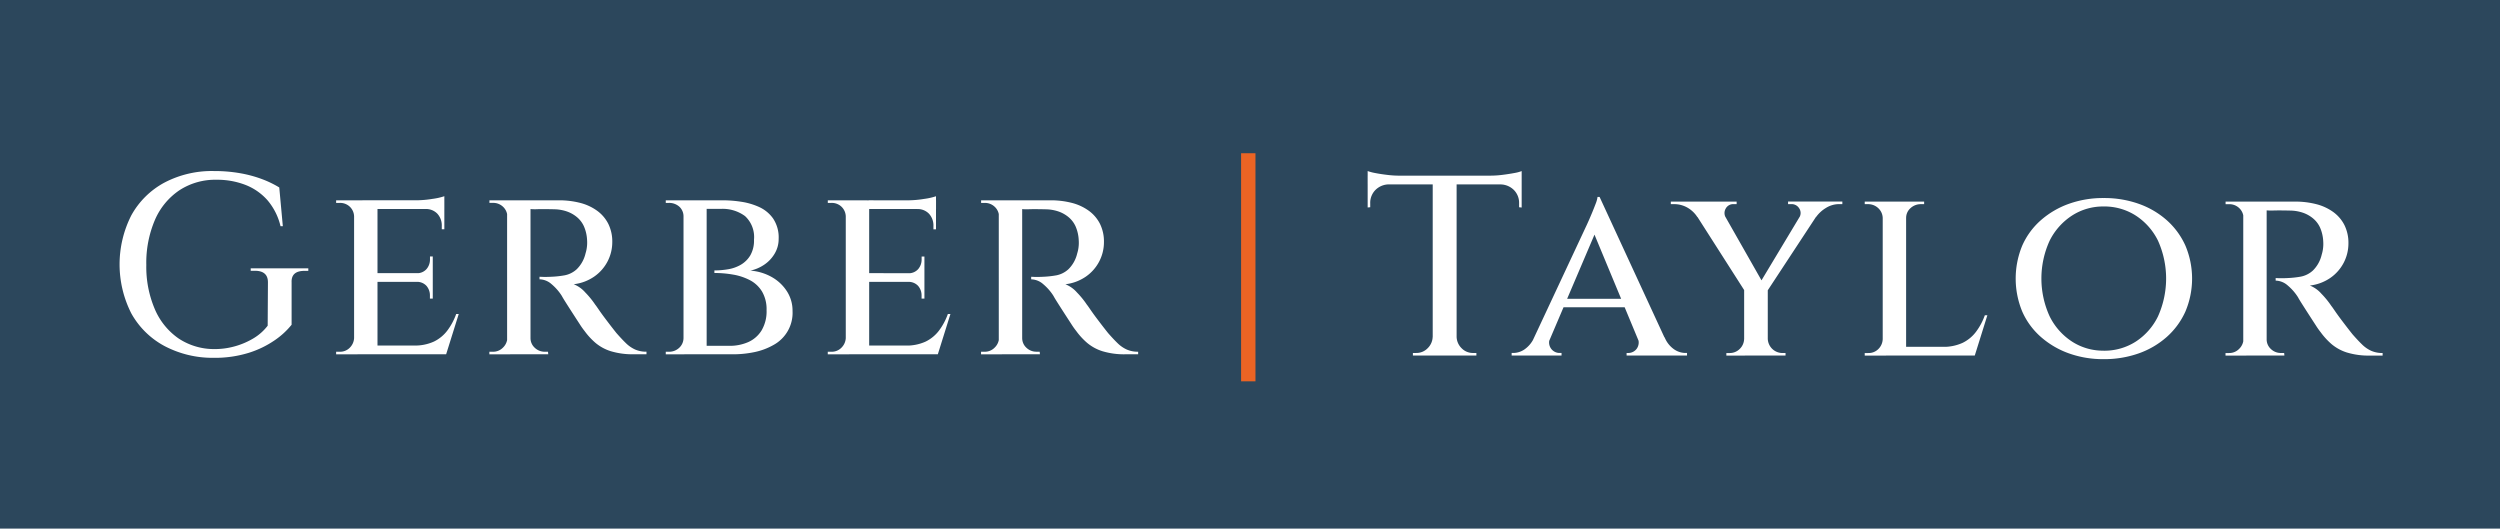
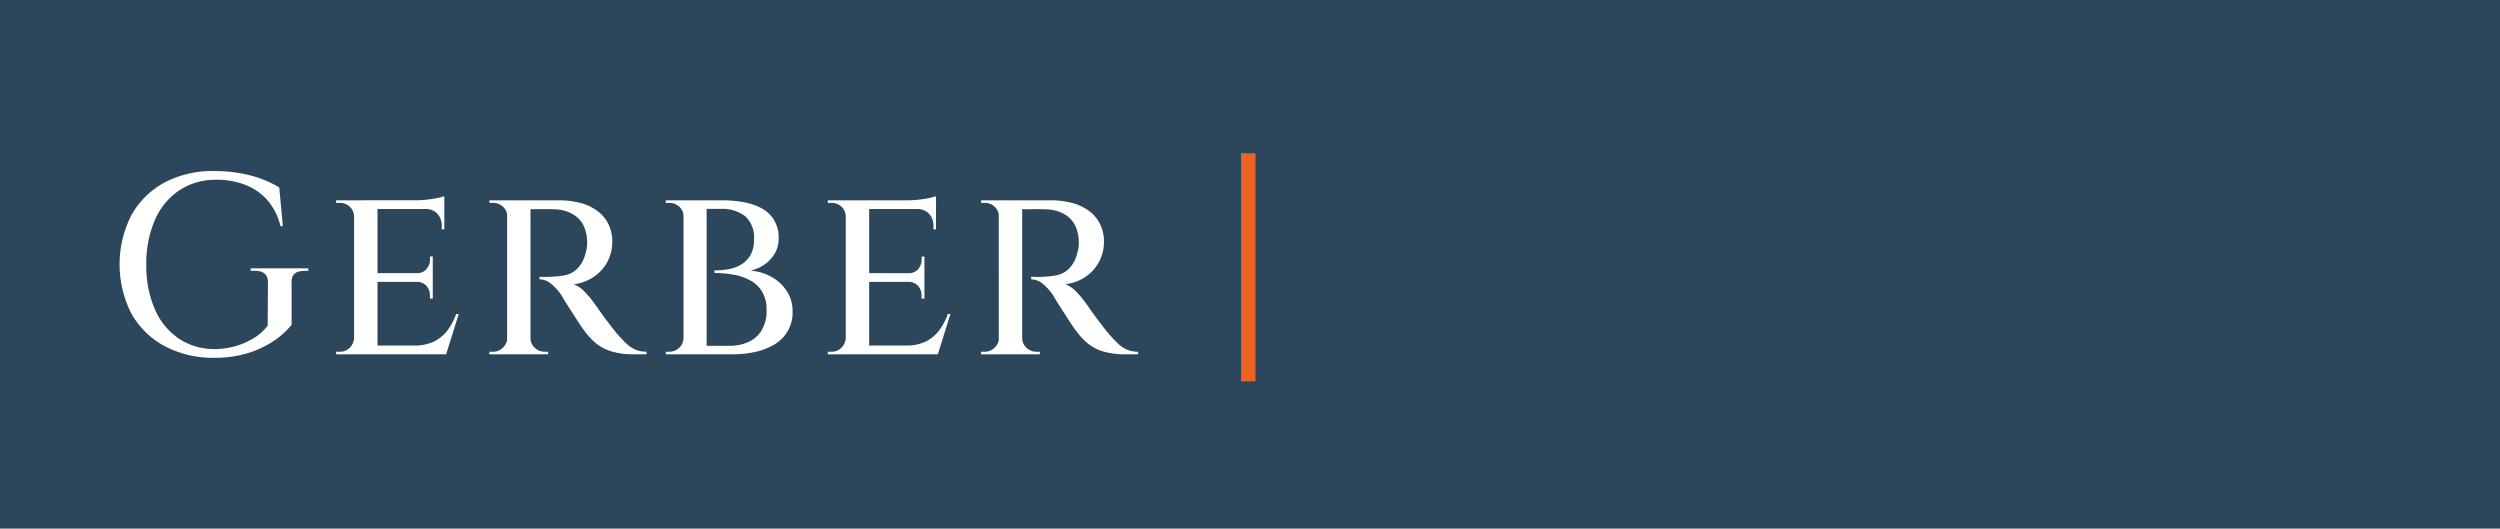
<svg xmlns="http://www.w3.org/2000/svg" width="350" height="74" viewBox="0 0 350 74">
  <g id="GT-logo" transform="translate(-189.4 -450)">
    <rect id="Rectangle_16" data-name="Rectangle 16" width="350" height="74" transform="translate(189.4 450)" fill="#2c475c" />
    <path id="Path_1" data-name="Path 1" d="M282.086,562.876V568.8a10.91,10.91,0,0,1-2.34,2.155,13.477,13.477,0,0,1-3.654,1.776,15.938,15.938,0,0,1-4.95.7,14.408,14.408,0,0,1-6.858-1.653,11.558,11.558,0,0,1-4.626-4.54,15.154,15.154,0,0,1,0-13.776,11.526,11.526,0,0,1,4.626-4.562,14.277,14.277,0,0,1,6.93-1.617,20.717,20.717,0,0,1,3.672.305,17.155,17.155,0,0,1,3.06.826,14.116,14.116,0,0,1,2.412,1.167l.5,5.424h-.324a8.649,8.649,0,0,0-1.836-3.646,7.968,7.968,0,0,0-3.078-2.137,10.938,10.938,0,0,0-4.05-.719,9.174,9.174,0,0,0-5.2,1.477,9.554,9.554,0,0,0-3.42,4.149,15.238,15.238,0,0,0-1.206,6.3,15.015,15.015,0,0,0,1.188,6.179,9.52,9.52,0,0,0,3.33,4.113,8.99,8.99,0,0,0,5.058,1.487,10.381,10.381,0,0,0,2.862-.4,10.521,10.521,0,0,0,2.574-1.11,7.017,7.017,0,0,0,1.98-1.764l.036-6.071q0-1.617-1.836-1.617h-.576V560.9h8.064v.359h-.54Q282.014,561.26,282.086,562.876Zm12.024-11.5v21.554h-3.276V551.381Zm9.252,20.333.252,1.221h-9.576v-1.221Zm-1.512-10.13V562.8h-7.812v-1.221Zm1.62-10.2V552.6h-9.432v-1.221Zm2.016,15.914-1.764,5.64H298l1.188-1.221a6.39,6.39,0,0,0,2.826-.557,5.2,5.2,0,0,0,1.89-1.562,8.757,8.757,0,0,0,1.224-2.3Zm-3.636-4.562v2.407h-.4v-.4a2.029,2.029,0,0,0-.486-1.383,1.785,1.785,0,0,0-1.422-.557v-.072Zm0-3.485v2.411h-2.3v-.072a1.758,1.758,0,0,0,1.422-.575,2.046,2.046,0,0,0,.486-1.365v-.4Zm1.62-6.754v2.946h-.36v-.467a2.419,2.419,0,0,0-.612-1.706,2.186,2.186,0,0,0-1.692-.665v-.108Zm0-1.688v.934l-4-.359a14.663,14.663,0,0,0,2.34-.2A8.657,8.657,0,0,0,303.471,550.806ZM290.907,570.64l.4,2.3h-2.988v-.359h.5a1.9,1.9,0,0,0,1.422-.575,2.034,2.034,0,0,0,.594-1.361Zm0-16.992h-.072a1.942,1.942,0,0,0-.594-1.365,1.962,1.962,0,0,0-1.422-.539h-.5v-.359h2.988Zm24.193-2.267h4.392a11.749,11.749,0,0,1,2.988.359,7,7,0,0,1,2.376,1.1,5.12,5.12,0,0,1,1.566,1.832,5.589,5.589,0,0,1,.558,2.566,5.865,5.865,0,0,1-2.52,4.814,6.333,6.333,0,0,1-2.88,1.078,4.25,4.25,0,0,1,1.62,1.15A12,12,0,0,1,324.6,566q.072.072.5.7t1.1,1.509q.666.88,1.35,1.742.756.862,1.35,1.437a4.448,4.448,0,0,0,1.28.882,3.854,3.854,0,0,0,1.588.305v.359H330.04a10.543,10.543,0,0,1-3.276-.431,6.225,6.225,0,0,1-2.16-1.185,9.816,9.816,0,0,1-1.512-1.652,10.647,10.647,0,0,1-.684-.97q-.468-.719-.99-1.527t-.954-1.491q-.432-.683-.54-.9a7.136,7.136,0,0,0-1.458-1.671,2.618,2.618,0,0,0-1.674-.665v-.359l.468.018q.468.018,1.188-.018a13.706,13.706,0,0,0,1.854-.2,3.473,3.473,0,0,0,1.71-.862,4.553,4.553,0,0,0,1.224-2.209,4.833,4.833,0,0,0,.18-.808,5.072,5.072,0,0,0,.036-1.06,5.423,5.423,0,0,0-.432-1.9,3.62,3.62,0,0,0-.99-1.311,4.514,4.514,0,0,0-1.4-.79,5.761,5.761,0,0,0-1.674-.305q-1.332-.036-2.358-.018a7.861,7.861,0,0,1-1.134-.018l-.09-.305-.18-.611Zm.432,0v21.554h-3.276V551.381Zm-3.168,19.259.324,2.3h-2.916v-.359h.5a1.913,1.913,0,0,0,1.4-.575,1.994,1.994,0,0,0,.62-1.361Zm0-16.992h-.072a1.91,1.91,0,0,0-.612-1.369,1.98,1.98,0,0,0-1.4-.539h-.5v-.359H312.7Zm3.06,16.992h.108a1.818,1.818,0,0,0,.594,1.383,2,2,0,0,0,1.422.557h.432l.036.359h-2.952Zm22.321-19.259h4.824a16.776,16.776,0,0,1,2.448.2,9.4,9.4,0,0,1,2.52.736,4.845,4.845,0,0,1,1.962,1.616,4.761,4.761,0,0,1,.774,2.838,3.982,3.982,0,0,1-.576,2.1,4.8,4.8,0,0,1-1.476,1.545,5.559,5.559,0,0,1-1.908.808,7.154,7.154,0,0,1,3.024.916,6.013,6.013,0,0,1,2.106,2,4.994,4.994,0,0,1,.774,2.73,5.124,5.124,0,0,1-2.664,4.762,9.12,9.12,0,0,1-2.7,1.006,14.558,14.558,0,0,1-2.952.3h-4.032l.018-.305q.018-.305.018-.593v-.287h3.456a6.436,6.436,0,0,0,2.646-.521,4.188,4.188,0,0,0,1.874-1.634,5.24,5.24,0,0,0,.7-2.838,4.9,4.9,0,0,0-.63-2.6,4.327,4.327,0,0,0-1.67-1.581,7.935,7.935,0,0,0-2.34-.79,15.015,15.015,0,0,0-2.664-.233v-.359a11.634,11.634,0,0,0,1.908-.161,5.268,5.268,0,0,0,1.782-.629,3.767,3.767,0,0,0,1.332-1.311,4.153,4.153,0,0,0,.522-2.209,3.986,3.986,0,0,0-1.26-3.3,5.273,5.273,0,0,0-3.384-1.006h-4.1a2.463,2.463,0,0,0-.09-.323q-.09-.288-.162-.575Zm2.448,0v21.554h-3.24V551.381ZM337.06,570.64v2.3h-2.592v-.359h.4A2.048,2.048,0,0,0,336.38,572a1.863,1.863,0,0,0,.572-1.361Zm0-16.956h-.108a1.832,1.832,0,0,0-.572-1.4,2.123,2.123,0,0,0-1.512-.539h-.4v-.359h2.592Zm25.885-2.295v21.546h-3.276V551.381Zm9.252,20.325.252,1.221h-9.576v-1.221Zm-1.516-10.13V562.8h-7.808v-1.221Zm1.624-10.2V552.6h-9.432v-1.221Zm2.016,15.914-1.764,5.64h-5.724l1.188-1.221a6.39,6.39,0,0,0,2.826-.557,5.2,5.2,0,0,0,1.89-1.562,8.756,8.756,0,0,0,1.224-2.3Zm-3.64-4.562v2.407h-.4v-.4a2.027,2.027,0,0,0-.486-1.383,1.785,1.785,0,0,0-1.422-.557v-.072Zm0-3.485v2.411h-2.3v-.072a1.758,1.758,0,0,0,1.422-.575,2.046,2.046,0,0,0,.486-1.365v-.4Zm1.62-6.754v2.946h-.36v-.467a2.42,2.42,0,0,0-.612-1.706,2.187,2.187,0,0,0-1.692-.665v-.108Zm0-1.688v.934l-4-.359a14.668,14.668,0,0,0,2.34-.2,8.653,8.653,0,0,0,1.664-.375ZM359.741,570.64l.4,2.3h-2.992v-.359h.5a1.9,1.9,0,0,0,1.422-.575,2.034,2.034,0,0,0,.6-1.361Zm0-16.992h-.072a1.941,1.941,0,0,0-.594-1.365,1.963,1.963,0,0,0-1.422-.539h-.5v-.359h2.988Zm24.193-2.267h4.392a11.75,11.75,0,0,1,2.988.359,6.992,6.992,0,0,1,2.376,1.1,5.12,5.12,0,0,1,1.566,1.832,5.593,5.593,0,0,1,.558,2.568,5.864,5.864,0,0,1-2.52,4.814,6.336,6.336,0,0,1-2.88,1.078,4.243,4.243,0,0,1,1.62,1.149,11.991,11.991,0,0,1,1.4,1.724q.072.072.5.7t1.1,1.509q.666.88,1.35,1.742.756.862,1.35,1.437a4.447,4.447,0,0,0,1.278.88,3.853,3.853,0,0,0,1.59.305v.359h-1.728a10.544,10.544,0,0,1-3.276-.431,6.227,6.227,0,0,1-2.16-1.185,9.835,9.835,0,0,1-1.512-1.652,10.629,10.629,0,0,1-.684-.97q-.468-.719-.99-1.527t-.954-1.491q-.432-.683-.54-.9a7.135,7.135,0,0,0-1.458-1.671,2.618,2.618,0,0,0-1.674-.665v-.359l.468.018q.468.018,1.188-.018a13.7,13.7,0,0,0,1.854-.2,3.472,3.472,0,0,0,1.71-.862,4.553,4.553,0,0,0,1.224-2.209,4.855,4.855,0,0,0,.18-.808,5.082,5.082,0,0,0,.032-1.058,5.434,5.434,0,0,0-.432-1.9,3.618,3.618,0,0,0-.99-1.311,4.512,4.512,0,0,0-1.4-.79,5.769,5.769,0,0,0-1.678-.305q-1.332-.036-2.358-.018a7.861,7.861,0,0,1-1.134-.018l-.09-.305-.18-.611Zm.432,0v21.554h-3.276V551.381ZM381.2,570.64l.324,2.3h-2.916v-.359h.5a1.913,1.913,0,0,0,1.4-.575,1.994,1.994,0,0,0,.62-1.361Zm0-16.992h-.072a1.909,1.909,0,0,0-.612-1.365,1.979,1.979,0,0,0-1.4-.539h-.5v-.359h2.908Zm3.06,16.992h.108a1.819,1.819,0,0,0,.594,1.383,2,2,0,0,0,1.422.553h.432l.036.359H383.9Z" transform="translate(-51.861 -73.337)" fill="#fff" />
-     <path id="Path_2" data-name="Path 2" d="M980.346,548.087v25.038H977V548.087Zm9.108-.144v1.222H967.89v-1.222Zm0,1.114V552.4l-.36-.036v-.539a2.551,2.551,0,0,0-.738-1.886,2.688,2.688,0,0,0-1.89-.772v-.108Zm0-1.76v1.042l-4.392-.4a13.791,13.791,0,0,0,1.674-.108q.882-.108,1.638-.251A5.443,5.443,0,0,0,989.455,547.3ZM977.106,570.5v2.622h-2.88v-.359h.468a2.187,2.187,0,0,0,1.6-.665,2.311,2.311,0,0,0,.7-1.6Zm3.132,0h.108a2.311,2.311,0,0,0,.7,1.6,2.188,2.188,0,0,0,1.6.665h.468v.361h-2.88Zm-9.358-21.446v.108a2.69,2.69,0,0,0-1.89.772,2.551,2.551,0,0,0-.738,1.886v.539l-.36.036v-3.341Zm-2.988-1.76a6.549,6.549,0,0,0,1.1.287q.738.144,1.638.251a14.011,14.011,0,0,0,1.656.108l-4.392.4Zm32.473,3.628,10.15,21.985h-3.924l-7.344-17.674Zm-6.878,19.65a1.464,1.464,0,0,0,1.26,2.191h.288v.359h-6.984v-.359h.288a2.836,2.836,0,0,0,1.512-.5,3.993,3.993,0,0,0,1.368-1.689Zm6.876-19.65.216,3.093-8.1,19h-2.412l8.5-18.177q.036-.072.252-.557t.486-1.132q.27-.647.5-1.257a4.025,4.025,0,0,0,.27-.97Zm3.888,14.261v1.186h-9.432v-1.186Zm1.4,5.389h3.816a3.774,3.774,0,0,0,1.336,1.689,2.838,2.838,0,0,0,1.512.5h.288v.363h-8.46v-.359h.288a1.47,1.47,0,0,0,1.116-.575,1.51,1.51,0,0,0,.108-1.617Zm11.13-18.967,6.7,11.783-2.6,1.006-8.17-12.789Zm7.128,12.074v9.444H1020.6v-9.412Zm5.724-12.074h2.412l-8.426,12.825-1.476-.359Zm-1.332,2.227a1.177,1.177,0,0,0,.018-1.3,1.247,1.247,0,0,0-1.138-.607h-.432v-.359h7.6v.359h-.432a3.472,3.472,0,0,0-1.872.539,4.63,4.63,0,0,0-1.368,1.257Zm-10.26,0-4-.108a4.028,4.028,0,0,0-1.386-1.311,3.734,3.734,0,0,0-1.89-.485h-.432v-.359h9.216v.359h-.4a1.189,1.189,0,0,0-1.134.629,1.246,1.246,0,0,0,.024,1.275Zm2.662,17v2.3h-2.592v-.359h.432a1.957,1.957,0,0,0,1.438-.575,1.993,1.993,0,0,0,.614-1.361Zm3.1,0h.108a2.062,2.062,0,0,0,2.052,1.94h.432v.355H1023.8Zm19.473-19.259v21.554H1040V551.572Zm9.252,20.332.254,1.221H1043.2V571.9Zm2.124-4.419-1.764,5.64h-5.724l1.188-1.221a6.385,6.385,0,0,0,2.83-.557,5.2,5.2,0,0,0,1.89-1.563,8.748,8.748,0,0,0,1.224-2.295Zm-14.581,3.345.4,2.3h-2.99v-.359h.5a1.9,1.9,0,0,0,1.424-.575,2.034,2.034,0,0,0,.594-1.361Zm3.1-16.964v-2.295h2.628v.359h-.432a2.115,2.115,0,0,0-1.476.557,1.8,1.8,0,0,0-.612,1.379Zm-3.1,0H1040a1.942,1.942,0,0,0-.63-1.383,2.053,2.053,0,0,0-1.458-.553h-.43v-.359h2.59Zm30.857-2.794a14.437,14.437,0,0,1,4.914.808,11.862,11.862,0,0,1,3.924,2.295,10.519,10.519,0,0,1,2.61,3.557,11.852,11.852,0,0,1,0,9.232,10.519,10.519,0,0,1-2.61,3.556,11.859,11.859,0,0,1-3.924,2.3,14.442,14.442,0,0,1-4.914.808,14.175,14.175,0,0,1-4.86-.808,12.105,12.105,0,0,1-3.924-2.3,10.213,10.213,0,0,1-2.61-3.556,12.067,12.067,0,0,1,0-9.232,10.214,10.214,0,0,1,2.61-3.557,12.1,12.1,0,0,1,3.924-2.295A14.169,14.169,0,0,1,1070.925,551.073Zm0,21.374a8.129,8.129,0,0,0,4.5-1.275,8.787,8.787,0,0,0,3.114-3.539,12.91,12.91,0,0,0,0-10.583,8.812,8.812,0,0,0-3.114-3.521,8.13,8.13,0,0,0-4.5-1.275,8,8,0,0,0-4.428,1.275,8.945,8.945,0,0,0-3.132,3.521,12.721,12.721,0,0,0,0,10.579,8.914,8.914,0,0,0,3.132,3.538,8,8,0,0,0,4.428,1.275Zm22.392-20.875h4.392a11.747,11.747,0,0,1,2.988.359,7,7,0,0,1,2.376,1.1,5.119,5.119,0,0,1,1.566,1.832,5.594,5.594,0,0,1,.558,2.568,5.864,5.864,0,0,1-2.52,4.814,6.335,6.335,0,0,1-2.88,1.078,4.243,4.243,0,0,1,1.62,1.15,11.98,11.98,0,0,1,1.4,1.724q.072.072.5.7t1.1,1.509q.666.88,1.35,1.742.756.862,1.35,1.437a4.436,4.436,0,0,0,1.278.88,3.852,3.852,0,0,0,1.588.305v.359h-1.726a10.539,10.539,0,0,1-3.274-.431,6.227,6.227,0,0,1-2.16-1.185,9.8,9.8,0,0,1-1.512-1.653,10.533,10.533,0,0,1-.684-.97q-.468-.718-.99-1.527t-.954-1.491q-.432-.682-.54-.9a7.127,7.127,0,0,0-1.46-1.671,2.616,2.616,0,0,0-1.674-.665v-.359l.468.018q.468.018,1.188-.018a13.706,13.706,0,0,0,1.854-.2,3.474,3.474,0,0,0,1.71-.862,4.556,4.556,0,0,0,1.224-2.209,4.846,4.846,0,0,0,.18-.808,5.061,5.061,0,0,0,.036-1.06,5.427,5.427,0,0,0-.432-1.9,3.62,3.62,0,0,0-.99-1.311,4.523,4.523,0,0,0-1.4-.79,5.771,5.771,0,0,0-1.674-.305q-1.332-.036-2.358-.018a7.9,7.9,0,0,1-1.134-.018l-.09-.306-.18-.611Zm.432,0v21.554h-3.276V551.572Zm-3.166,19.259.322,2.3h-2.916v-.359h.5a1.914,1.914,0,0,0,1.4-.575,1.994,1.994,0,0,0,.62-1.361Zm0-16.992h-.072a1.91,1.91,0,0,0-.612-1.365,1.979,1.979,0,0,0-1.4-.539h-.5v-.359h2.916Zm3.058,16.992h.108a1.819,1.819,0,0,0,.594,1.379,2,2,0,0,0,1.422.557h.432l.036.359h-2.95Z" transform="translate(-587.02 -73.348)" fill="#fff" />
    <rect id="Rectangle_127" data-name="Rectangle 127" width="2.012" height="31.932" transform="translate(363.153 471.454)" fill="#eb6424" />
  </g>
</svg>